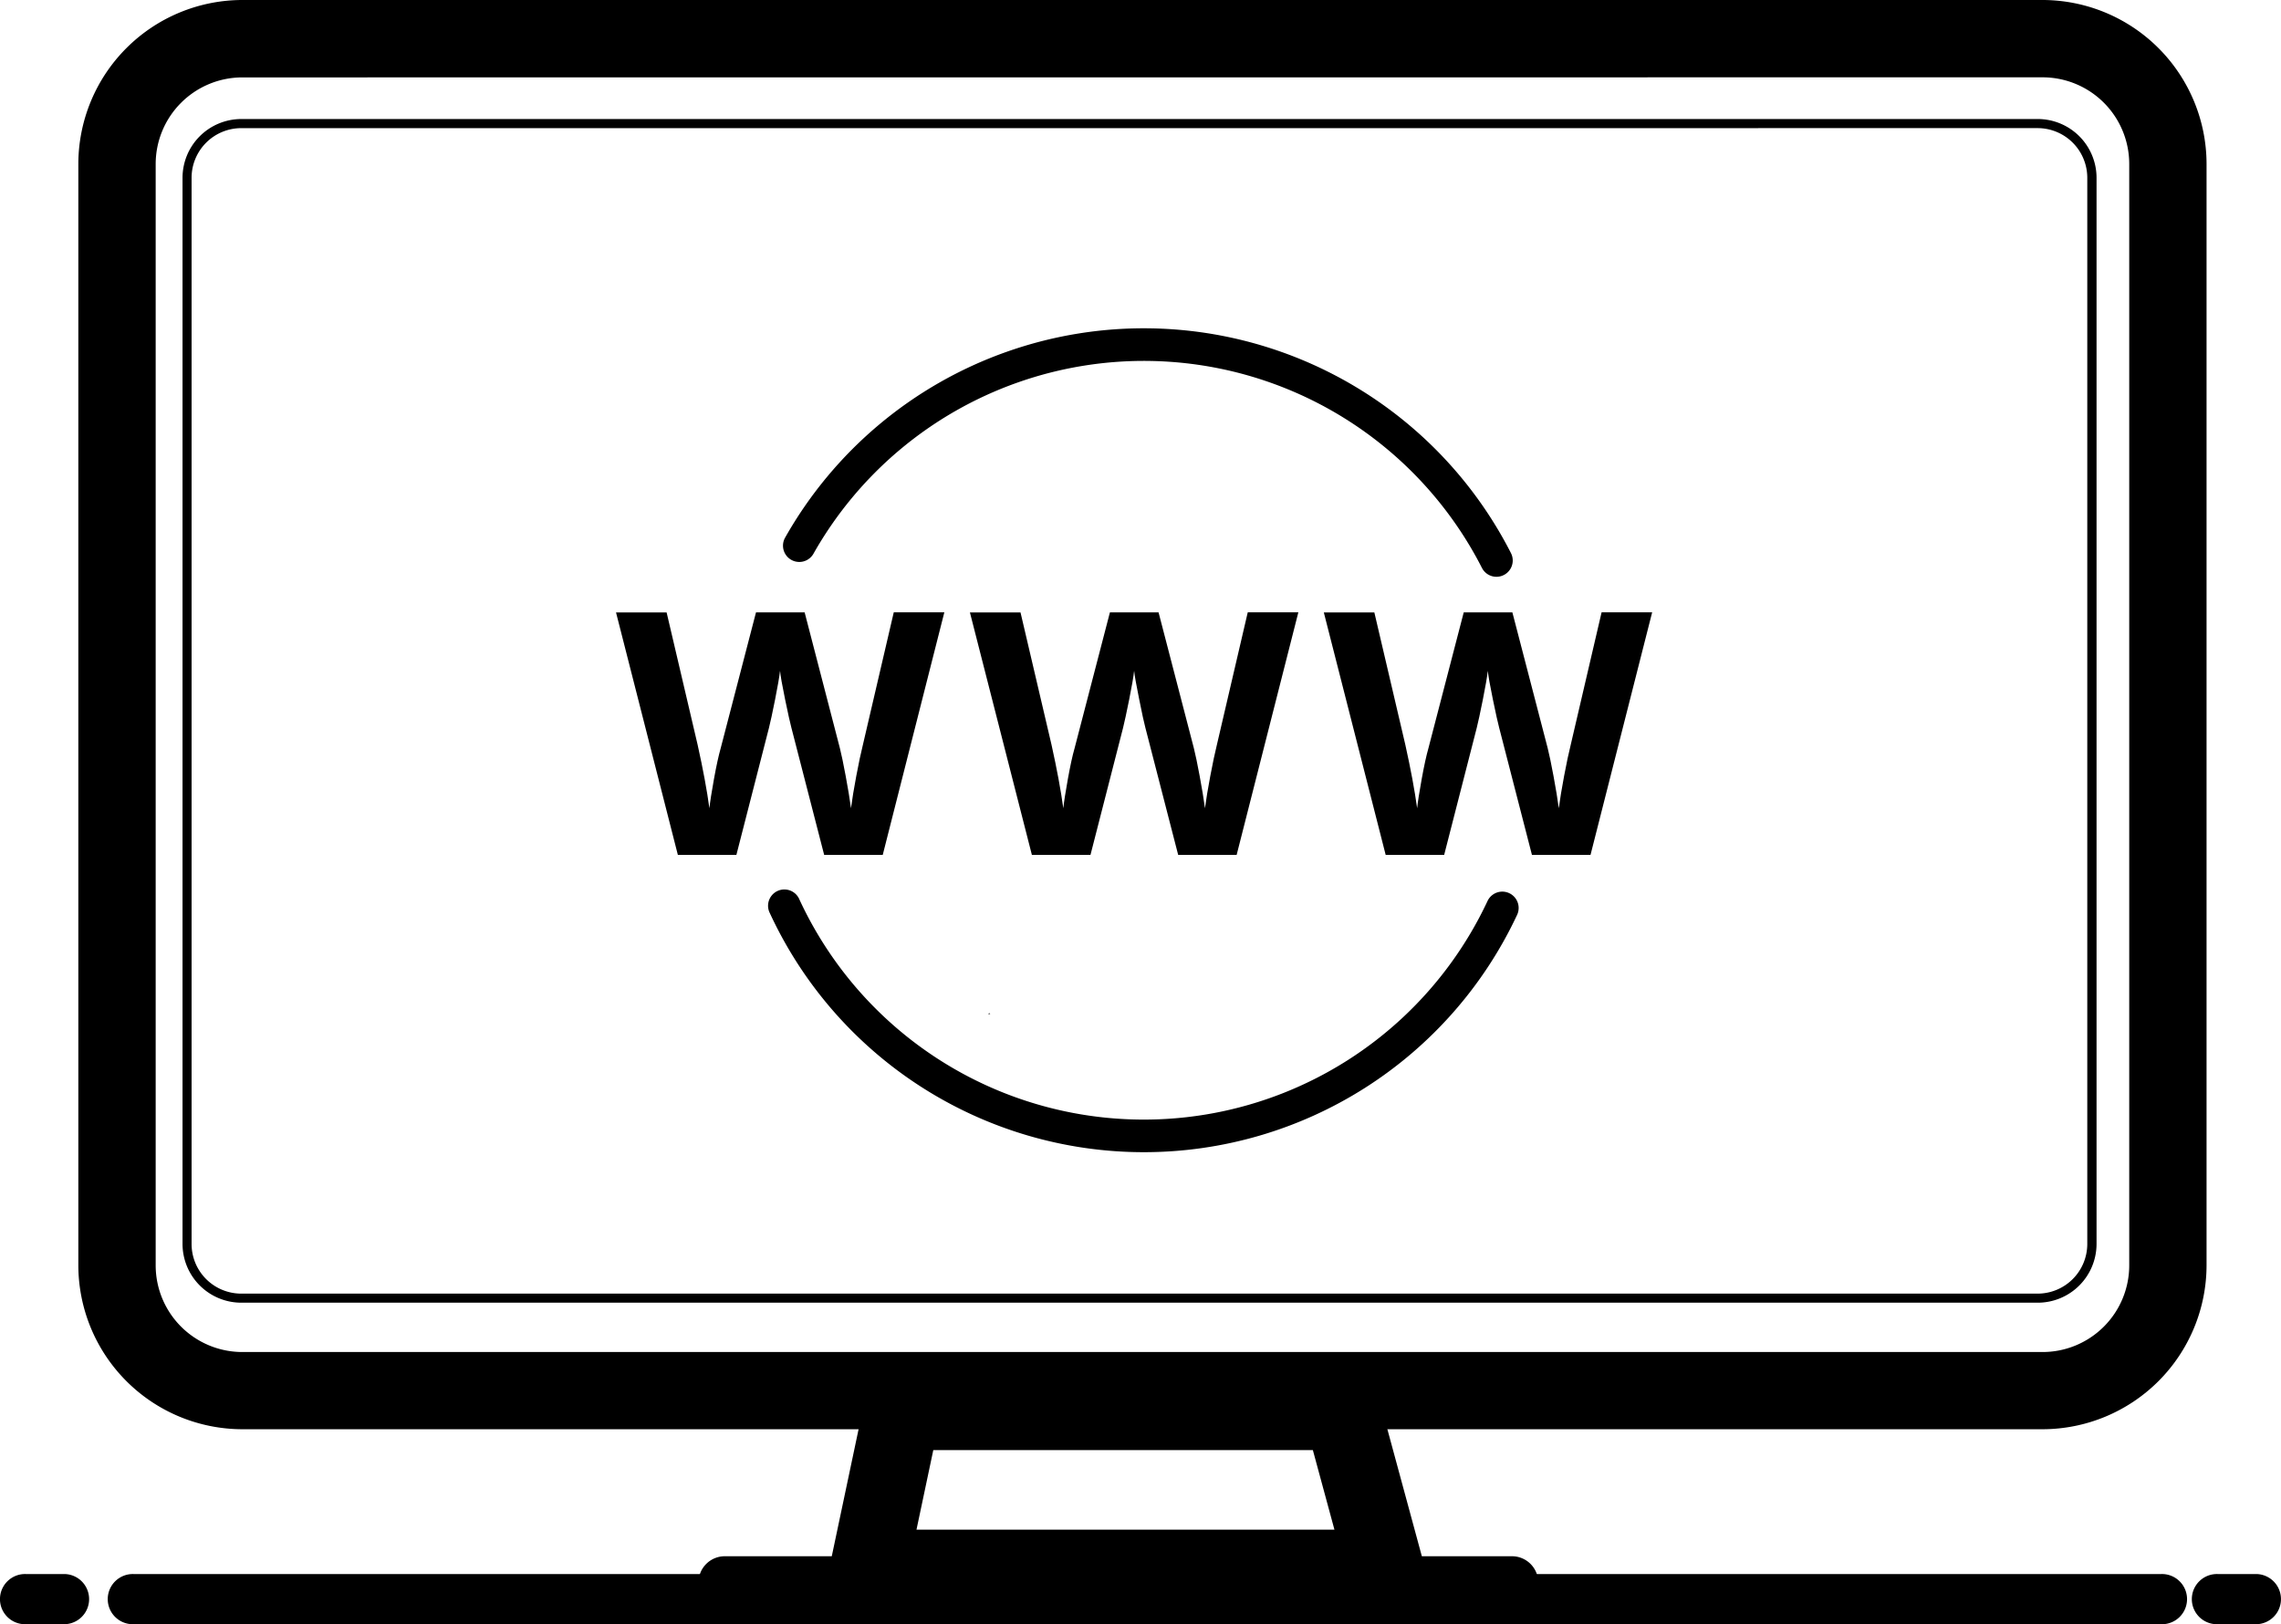
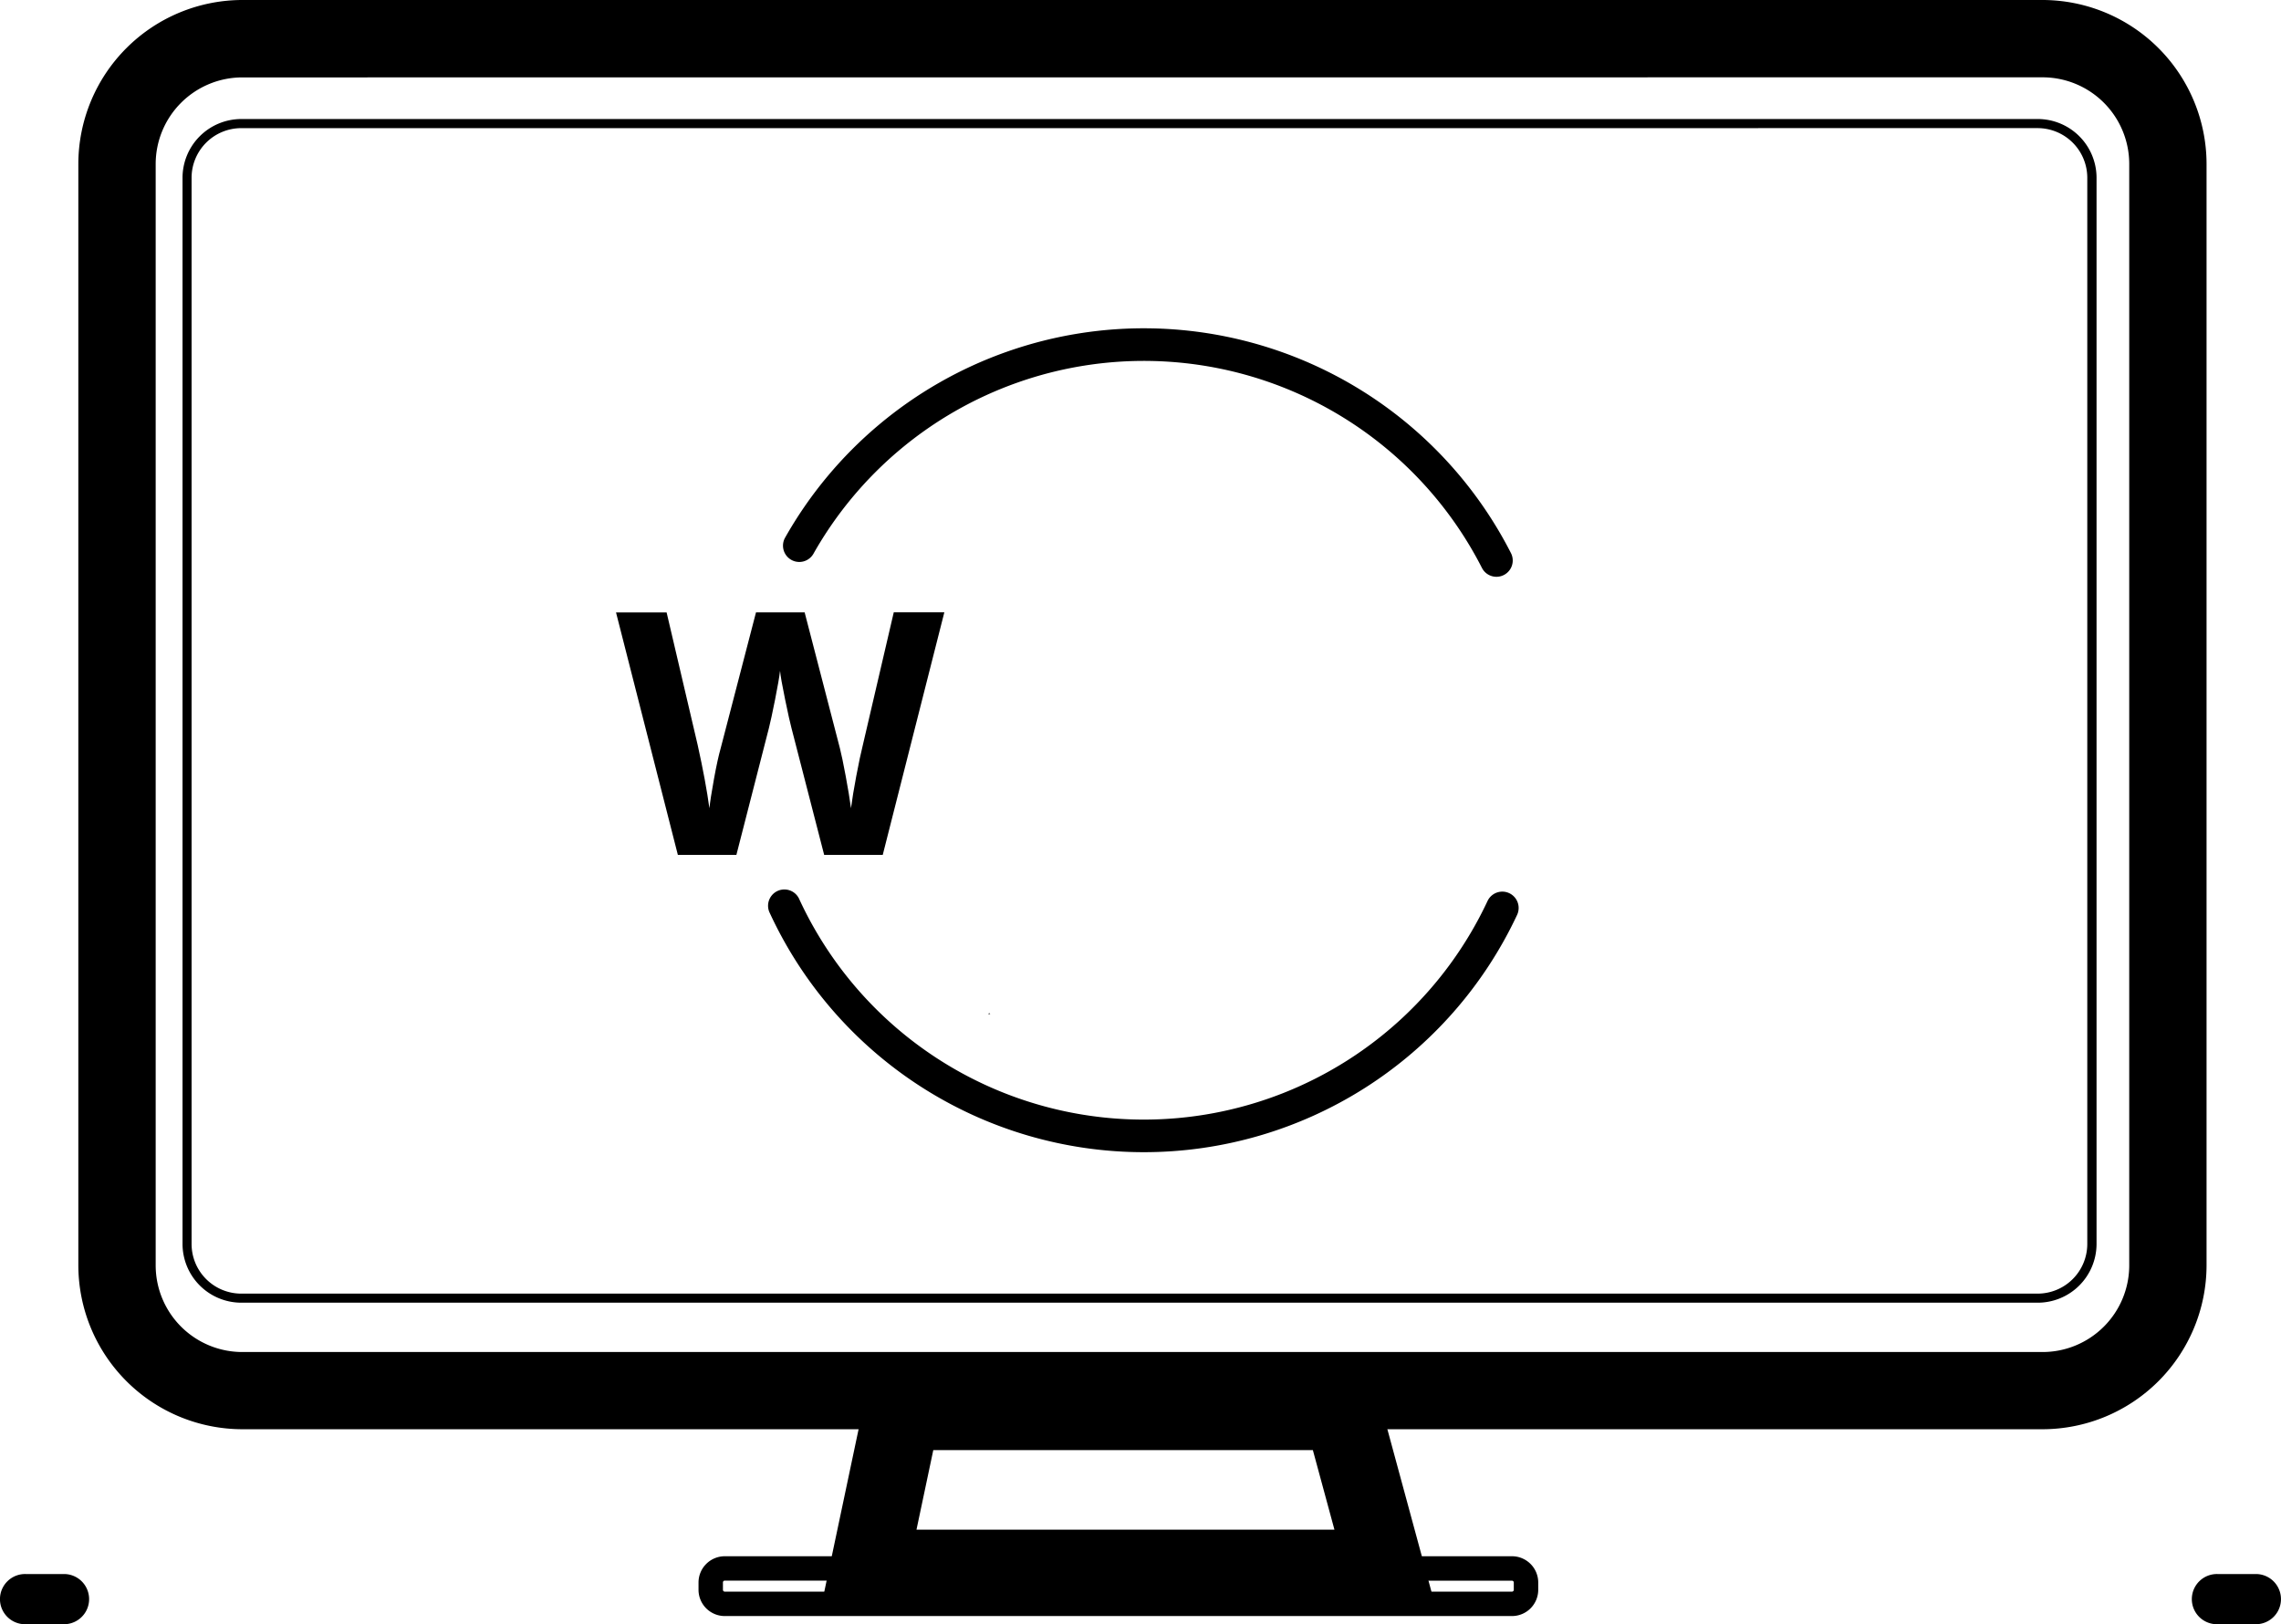
<svg xmlns="http://www.w3.org/2000/svg" width="107.882" height="76.82" viewBox="0 0 107.882 76.82">
  <g id="web-hosting-c5d9ca663331" transform="translate(0.351)">
    <path id="Path_36" data-name="Path 36" d="M131.008,67.6H45.868a7.766,7.766,0,0,1-7.758-7.757V7.757A7.766,7.766,0,0,1,45.868,0h85.141a7.766,7.766,0,0,1,7.757,7.757V59.848A7.766,7.766,0,0,1,131.008,67.6ZM45.868,3.661a4.1,4.1,0,0,0-4.1,4.1V59.848a4.1,4.1,0,0,0,4.1,4.1h85.141a4.1,4.1,0,0,0,4.1-4.1V7.757a4.1,4.1,0,0,0-4.1-4.1Z" transform="translate(-34.756)" />
    <g id="Group_1056" data-name="Group 1056" transform="translate(8.282 5.63)">
      <path id="Path_37" data-name="Path 37" d="M177.012,114.425H92.048a2.782,2.782,0,0,1-2.778-2.778V61.218a2.781,2.781,0,0,1,2.778-2.778h84.964a2.781,2.781,0,0,1,2.783,2.778v50.429a2.782,2.782,0,0,1-2.783,2.778ZM92.048,58.871a2.35,2.35,0,0,0-2.35,2.348v50.429a2.35,2.35,0,0,0,2.347,2.348h84.964a2.35,2.35,0,0,0,2.348-2.348V61.218a2.35,2.35,0,0,0-2.348-2.348Z" transform="translate(-89.27 -58.44)" />
      <path id="Path_38" data-name="Path 38" d="M431.828,685.085H402.76L405.1,674h23.72Zm-24.554-3.661h19.768l-1.021-3.764H408.069Z" transform="translate(-372.561 -614.703)" />
      <path id="Path_39" data-name="Path 39" d="M381.083,766.938H343.852a1.243,1.243,0,0,1-1.242-1.242v-.345a1.243,1.243,0,0,1,1.242-1.242h37.232a1.243,1.243,0,0,1,1.241,1.242v.349A1.243,1.243,0,0,1,381.083,766.938Zm-37.232-1.676a.086.086,0,0,0-.086.086v.349a.086.086,0,0,0,.086.086h37.232a.086.086,0,0,0,.086-.086v-.345a.086.086,0,0,0-.086-.086Z" transform="translate(-318.206 -696.132)" />
    </g>
-     <path id="Path_40" data-name="Path 40" d="M149.67,775.2h-95.9a1.187,1.187,0,1,1,0-2.373h95.9a1.187,1.187,0,1,1,0,2.373Z" transform="translate(-47.804 -698.378)" />
    <path id="Path_41" data-name="Path 41" d="M2.711,775.2H.869a1.187,1.187,0,1,1,0-2.373H2.711a1.187,1.187,0,0,1,0,2.373Z" transform="translate(0 -698.378)" />
    <path id="Path_42" data-name="Path 42" d="M1078.861,775.2h-1.842a1.187,1.187,0,1,1,0-2.373h1.842a1.187,1.187,0,0,1,0,2.373Z" transform="translate(-972.484 -698.378)" />
    <path id="Path_43" data-name="Path 43" d="M484.906,497.43l.05.045h-.1A.372.372,0,0,1,484.906,497.43Z" transform="translate(-438.47 -449.512)" />
    <path id="Path_44" data-name="Path 44" d="M314.715,312.15h-2.77l-1.553-6.025c-.058-.214-.156-.658-.295-1.329s-.218-1.123-.239-1.353q-.048.423-.235,1.361t-.289,1.337l-1.541,6.009h-2.768L302.1,300.681h2.393l1.467,6.262q.385,1.734.557,3,.046-.447.216-1.384t.318-1.456l1.67-6.425h2.3l1.667,6.424q.11.433.275,1.318t.251,1.522q.078-.612.25-1.526t.314-1.479l1.459-6.262h2.392Z" transform="translate(-273.316 -271.715)" />
-     <path id="Path_45" data-name="Path 45" d="M488.465,312.159H485.7l-1.554-6.025c-.058-.214-.155-.658-.289-1.329s-.219-1.123-.24-1.353q-.046.423-.235,1.361t-.289,1.337l-1.541,6.009h-2.771L475.85,300.69h2.393l1.467,6.262q.385,1.734.557,3,.047-.447.216-1.384t.318-1.456l1.671-6.425h2.3l1.67,6.425q.11.433.275,1.318t.251,1.522q.078-.612.251-1.526t.313-1.479l1.459-6.262h2.393Z" transform="translate(-430.328 -271.724)" />
-     <path id="Path_46" data-name="Path 46" d="M662.224,312.159h-2.77l-1.553-6.025c-.058-.214-.156-.658-.295-1.329s-.218-1.123-.239-1.353q-.047.423-.235,1.361t-.289,1.337l-1.541,6.009h-2.766L649.61,300.69H652l1.466,6.262q.385,1.734.558,3,.046-.447.216-1.384t.318-1.456l1.67-6.425h2.3l1.671,6.425q.11.433.275,1.318t.25,1.522q.079-.612.251-1.526t.314-1.479l1.459-6.262h2.392Z" transform="translate(-587.35 -271.724)" />
    <path id="Path_47" data-name="Path 47" d="M417.718,172.936a.771.771,0,0,1-.687-.421,17.95,17.95,0,0,0-31.626-.652.771.771,0,0,1-1.342-.758,19.49,19.49,0,0,1,34.341.71.771.771,0,0,1-.686,1.121Z" transform="translate(-347.293 -145.655)" />
    <path id="Path_48" data-name="Path 48" d="M394.392,448.831a19.489,19.489,0,0,1-17.718-11.368.771.771,0,0,1,1.4-.642,17.949,17.949,0,0,0,32.571.132.771.771,0,1,1,1.4.654A19.488,19.488,0,0,1,394.392,448.831Z" transform="translate(-340.643 -394.335)" />
  </g>
</svg>